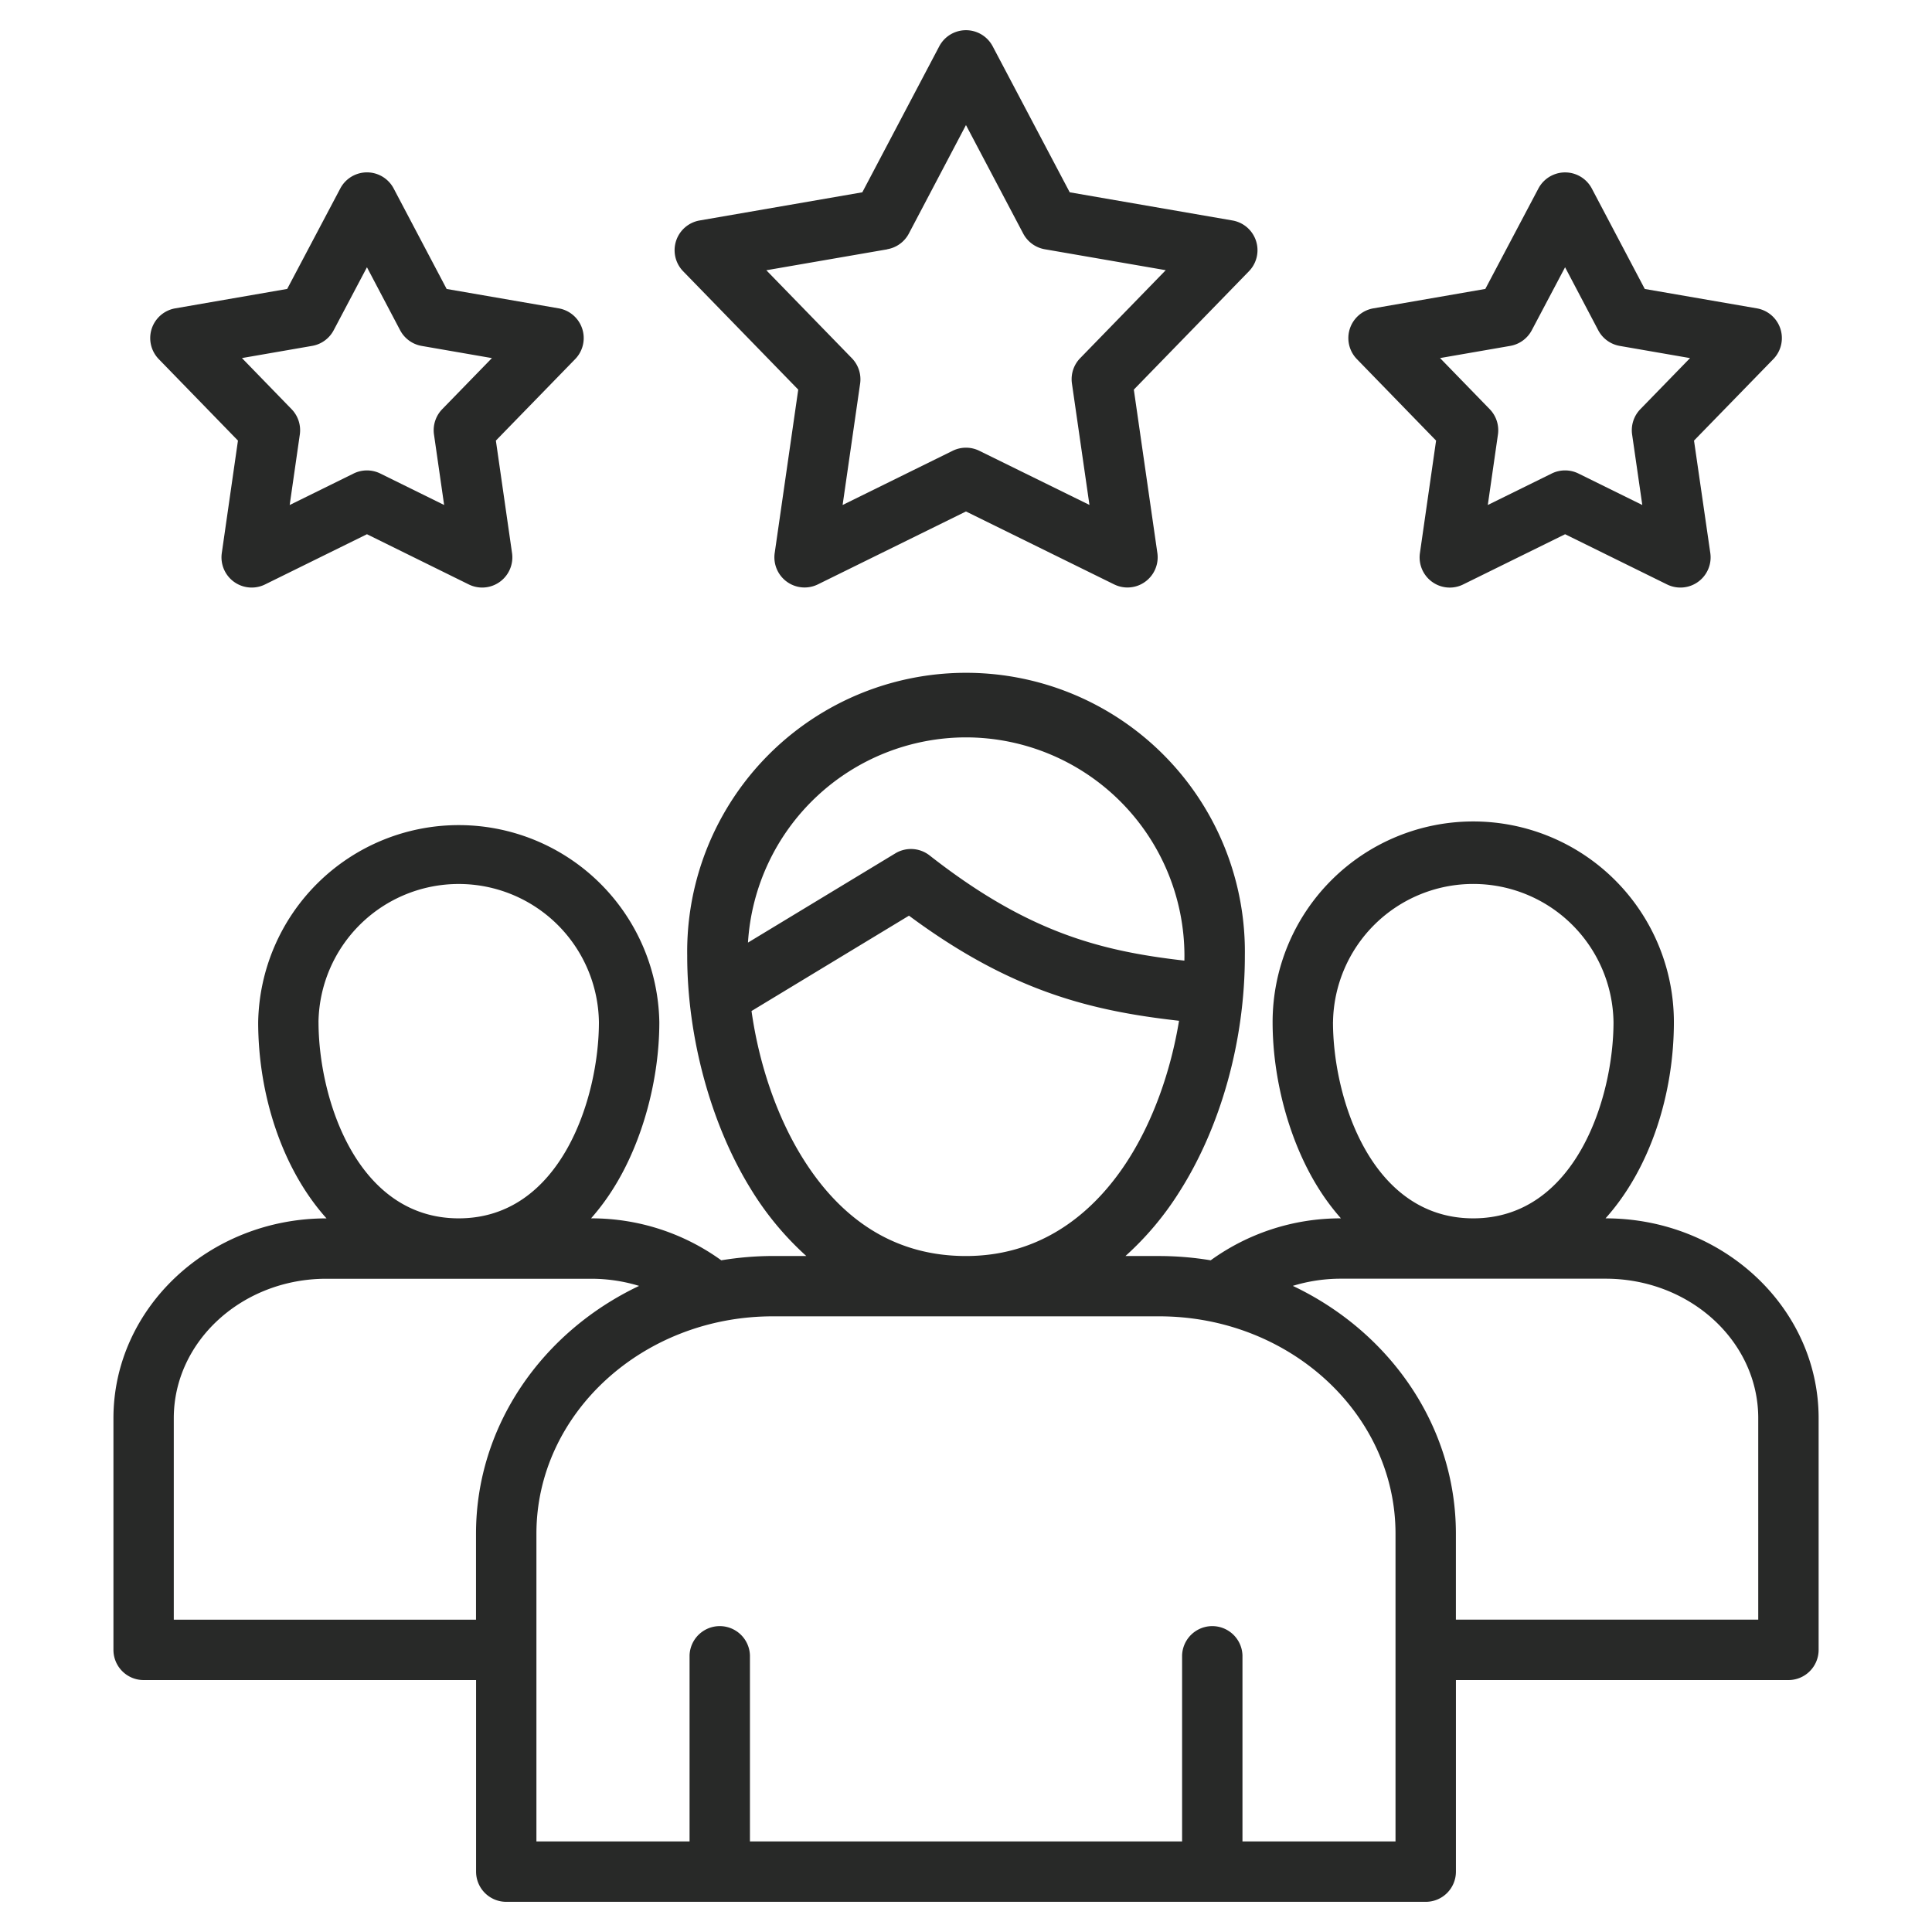
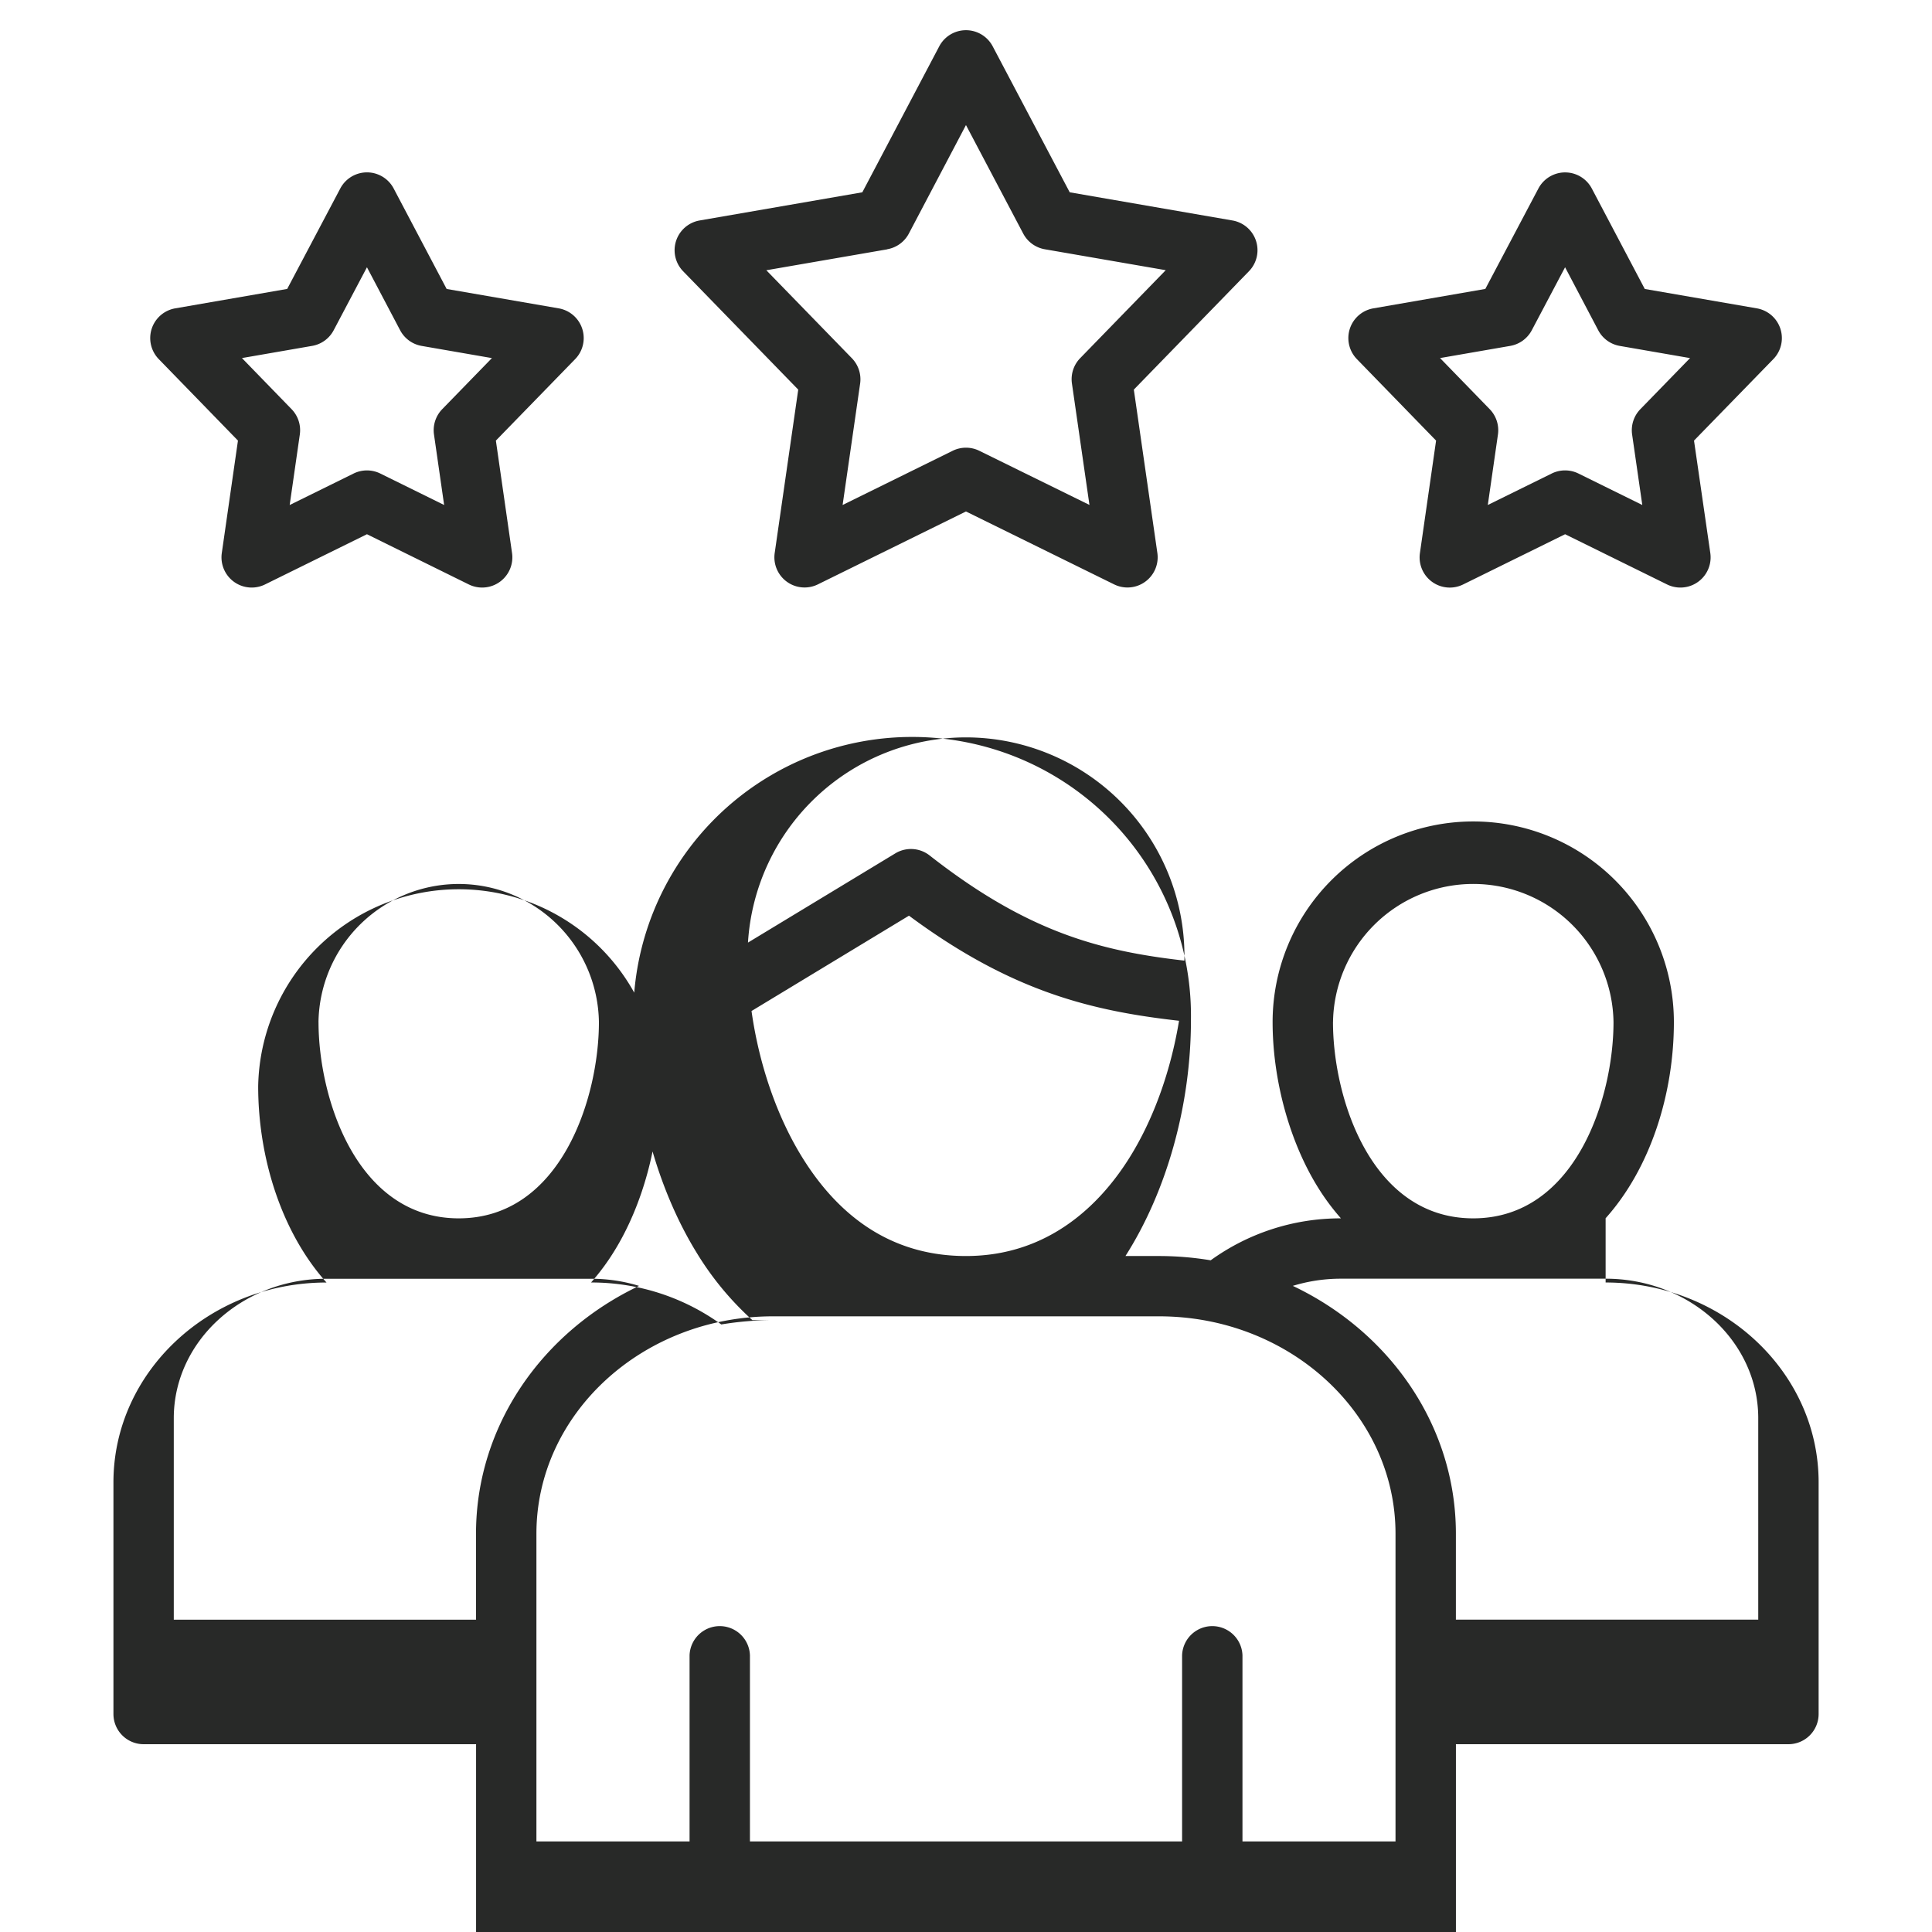
<svg xmlns="http://www.w3.org/2000/svg" width="60" height="60" fill="none" viewBox="0 0 60 60">
-   <path fill="#282928" d="M49.864 37.837h-.003c1.395-1.555 2.123-3.865 2.123-6.095a6.23 6.23 0 0 0-12.462 0c0 1.783.52 3.692 1.39 5.104a7.1 7.1 0 0 0 .732.991h-.005a6.871 6.871 0 0 0-4.04 1.303 9.837 9.837 0 0 0-1.6-.133h-1.047a9.392 9.392 0 0 0 1.674-1.992c1.293-2.031 2.034-4.702 2.034-7.329a8.66 8.66 0 1 0-17.318 0c0 2.525.734 5.223 1.963 7.22a9.383 9.383 0 0 0 1.735 2.1H24a9.975 9.975 0 0 0-1.6.134 6.872 6.872 0 0 0-4.04-1.303h-.004c.271-.308.516-.64.73-.99.871-1.413 1.39-3.321 1.39-5.104a6.23 6.23 0 0 0-12.458 0c0 2.23.729 4.54 2.122 6.095h-.005c-3.646 0-6.612 2.784-6.612 6.206v7.195a.938.938 0 0 0 .938.937h10.324v5.949a.937.937 0 0 0 .938.938h28.555a.937.937 0 0 0 .937-.938v-5.949h10.326a.938.938 0 0 0 .938-.937v-7.196c0-3.422-2.967-6.206-6.615-6.206Zm-8.466-6.095a4.356 4.356 0 0 1 8.711 0c0 2.357-1.183 6.095-4.357 6.095-3.172 0-4.355-3.738-4.355-6.095Zm-11.4-8.842a6.793 6.793 0 0 1 6.786 6.786l-.002.147c-2.613-.298-4.868-.88-7.913-3.267a.938.938 0 0 0-1.064-.064l-4.576 2.771A6.792 6.792 0 0 1 30 22.9Zm-5.097 13.022c-.783-1.271-1.331-2.882-1.562-4.524l4.89-2.961c3.18 2.359 5.668 2.958 8.387 3.264-.26 1.579-.807 3.103-1.573 4.306-.87 1.368-2.453 3-5.045 3-2.12 0-3.836-1.038-5.097-3.085Zm-15.01-4.18a4.355 4.355 0 0 1 8.709 0c0 2.357-1.182 6.095-4.354 6.095S9.892 34.1 9.892 31.742Zm-4.494 18.56v-6.259c0-2.388 2.125-4.33 4.736-4.33h8.225c.505 0 1.007.074 1.49.222-3.001 1.423-5.065 4.338-5.065 7.696v2.67H5.398Zm37.941 6.886h-4.752v-5.78a.938.938 0 0 0-1.875 0v5.78H23.29v-5.78a.938.938 0 0 0-1.875 0v5.78h-4.756V47.63c0-3.721 3.293-6.75 7.34-6.75h12c4.048 0 7.34 3.029 7.34 6.75v9.556ZM54.604 50.3h-9.39v-2.67c0-3.359-2.063-6.273-5.065-7.696a5.091 5.091 0 0 1 1.49-.223h8.225c2.614 0 4.74 1.943 4.74 4.331V50.3ZM24.79 12.1l-.731 5.074a.937.937 0 0 0 1.342.974l4.598-2.264 4.602 2.265a.938.938 0 0 0 1.342-.975l-.731-5.074 3.575-3.676a.937.937 0 0 0-.512-1.577l-5.054-.875-2.393-4.535a.938.938 0 0 0-1.658 0l-2.39 4.535-5.053.875a.938.938 0 0 0-.512 1.577L24.79 12.1Zm2.765-4.36a.937.937 0 0 0 .67-.486l1.774-3.37 1.778 3.37a.939.939 0 0 0 .67.487l3.756.65-2.657 2.732a.936.936 0 0 0-.256.787l.544 3.771L30.414 14a.938.938 0 0 0-.829 0l-3.417 1.683.544-3.77a.94.94 0 0 0-.256-.788l-2.657-2.732 3.756-.65ZM7.39 13.682l-.502 3.494a.938.938 0 0 0 1.342.975l3.166-1.56 3.164 1.56a.938.938 0 0 0 1.342-.975l-.502-3.493 2.462-2.53a.937.937 0 0 0-.512-1.577l-3.479-.602-1.645-3.12a.937.937 0 0 0-1.658-.001l-1.649 3.12-3.476.603a.937.937 0 0 0-.512 1.577l2.459 2.53Zm2.303-2.94a.936.936 0 0 0 .669-.485L11.396 8.3l1.031 1.957a.937.937 0 0 0 .67.486l2.18.378-1.543 1.586a.938.938 0 0 0-.256.787l.315 2.189-1.982-.977a.938.938 0 0 0-.83 0l-1.985.978.315-2.19a.938.938 0 0 0-.256-.787L7.514 11.12l2.179-.378Zm34.906 2.94-.502 3.494a.937.937 0 0 0 1.342.975l3.167-1.56 3.167 1.56a.938.938 0 0 0 1.342-.976l-.506-3.492 2.462-2.529a.937.937 0 0 0-.512-1.578l-3.479-.602-1.645-3.12a.938.938 0 0 0-1.658-.001l-1.649 3.12-3.476.603a.937.937 0 0 0-.512 1.577l2.459 2.53Zm2.303-2.94a.939.939 0 0 0 .669-.486L48.605 8.3l1.03 1.957a.937.937 0 0 0 .67.486l2.181.378-1.543 1.586a.938.938 0 0 0-.256.788l.316 2.188-1.984-.978a.939.939 0 0 0-.828 0l-1.986.978.315-2.189a.939.939 0 0 0-.256-.787l-1.542-1.587 2.18-.378Z" />
+   <path fill="#282928" d="M49.864 37.837h-.003c1.395-1.555 2.123-3.865 2.123-6.095a6.23 6.23 0 0 0-12.462 0c0 1.783.52 3.692 1.39 5.104a7.1 7.1 0 0 0 .732.991h-.005a6.871 6.871 0 0 0-4.04 1.303 9.837 9.837 0 0 0-1.6-.133h-1.047c1.293-2.031 2.034-4.702 2.034-7.329a8.66 8.66 0 1 0-17.318 0c0 2.525.734 5.223 1.963 7.22a9.383 9.383 0 0 0 1.735 2.1H24a9.975 9.975 0 0 0-1.6.134 6.872 6.872 0 0 0-4.04-1.303h-.004c.271-.308.516-.64.73-.99.871-1.413 1.39-3.321 1.39-5.104a6.23 6.23 0 0 0-12.458 0c0 2.23.729 4.54 2.122 6.095h-.005c-3.646 0-6.612 2.784-6.612 6.206v7.195a.938.938 0 0 0 .938.937h10.324v5.949a.937.937 0 0 0 .938.938h28.555a.937.937 0 0 0 .937-.938v-5.949h10.326a.938.938 0 0 0 .938-.937v-7.196c0-3.422-2.967-6.206-6.615-6.206Zm-8.466-6.095a4.356 4.356 0 0 1 8.711 0c0 2.357-1.183 6.095-4.357 6.095-3.172 0-4.355-3.738-4.355-6.095Zm-11.4-8.842a6.793 6.793 0 0 1 6.786 6.786l-.002.147c-2.613-.298-4.868-.88-7.913-3.267a.938.938 0 0 0-1.064-.064l-4.576 2.771A6.792 6.792 0 0 1 30 22.9Zm-5.097 13.022c-.783-1.271-1.331-2.882-1.562-4.524l4.89-2.961c3.18 2.359 5.668 2.958 8.387 3.264-.26 1.579-.807 3.103-1.573 4.306-.87 1.368-2.453 3-5.045 3-2.12 0-3.836-1.038-5.097-3.085Zm-15.01-4.18a4.355 4.355 0 0 1 8.709 0c0 2.357-1.182 6.095-4.354 6.095S9.892 34.1 9.892 31.742Zm-4.494 18.56v-6.259c0-2.388 2.125-4.33 4.736-4.33h8.225c.505 0 1.007.074 1.49.222-3.001 1.423-5.065 4.338-5.065 7.696v2.67H5.398Zm37.941 6.886h-4.752v-5.78a.938.938 0 0 0-1.875 0v5.78H23.29v-5.78a.938.938 0 0 0-1.875 0v5.78h-4.756V47.63c0-3.721 3.293-6.75 7.34-6.75h12c4.048 0 7.34 3.029 7.34 6.75v9.556ZM54.604 50.3h-9.39v-2.67c0-3.359-2.063-6.273-5.065-7.696a5.091 5.091 0 0 1 1.49-.223h8.225c2.614 0 4.74 1.943 4.74 4.331V50.3ZM24.79 12.1l-.731 5.074a.937.937 0 0 0 1.342.974l4.598-2.264 4.602 2.265a.938.938 0 0 0 1.342-.975l-.731-5.074 3.575-3.676a.937.937 0 0 0-.512-1.577l-5.054-.875-2.393-4.535a.938.938 0 0 0-1.658 0l-2.39 4.535-5.053.875a.938.938 0 0 0-.512 1.577L24.79 12.1Zm2.765-4.36a.937.937 0 0 0 .67-.486l1.774-3.37 1.778 3.37a.939.939 0 0 0 .67.487l3.756.65-2.657 2.732a.936.936 0 0 0-.256.787l.544 3.771L30.414 14a.938.938 0 0 0-.829 0l-3.417 1.683.544-3.77a.94.94 0 0 0-.256-.788l-2.657-2.732 3.756-.65ZM7.39 13.682l-.502 3.494a.938.938 0 0 0 1.342.975l3.166-1.56 3.164 1.56a.938.938 0 0 0 1.342-.975l-.502-3.493 2.462-2.53a.937.937 0 0 0-.512-1.577l-3.479-.602-1.645-3.12a.937.937 0 0 0-1.658-.001l-1.649 3.12-3.476.603a.937.937 0 0 0-.512 1.577l2.459 2.53Zm2.303-2.94a.936.936 0 0 0 .669-.485L11.396 8.3l1.031 1.957a.937.937 0 0 0 .67.486l2.18.378-1.543 1.586a.938.938 0 0 0-.256.787l.315 2.189-1.982-.977a.938.938 0 0 0-.83 0l-1.985.978.315-2.19a.938.938 0 0 0-.256-.787L7.514 11.12l2.179-.378Zm34.906 2.94-.502 3.494a.937.937 0 0 0 1.342.975l3.167-1.56 3.167 1.56a.938.938 0 0 0 1.342-.976l-.506-3.492 2.462-2.529a.937.937 0 0 0-.512-1.578l-3.479-.602-1.645-3.12a.938.938 0 0 0-1.658-.001l-1.649 3.12-3.476.603a.937.937 0 0 0-.512 1.577l2.459 2.53Zm2.303-2.94a.939.939 0 0 0 .669-.486L48.605 8.3l1.03 1.957a.937.937 0 0 0 .67.486l2.181.378-1.543 1.586a.938.938 0 0 0-.256.788l.316 2.188-1.984-.978a.939.939 0 0 0-.828 0l-1.986.978.315-2.189a.939.939 0 0 0-.256-.787l-1.542-1.587 2.18-.378Z" />
</svg>